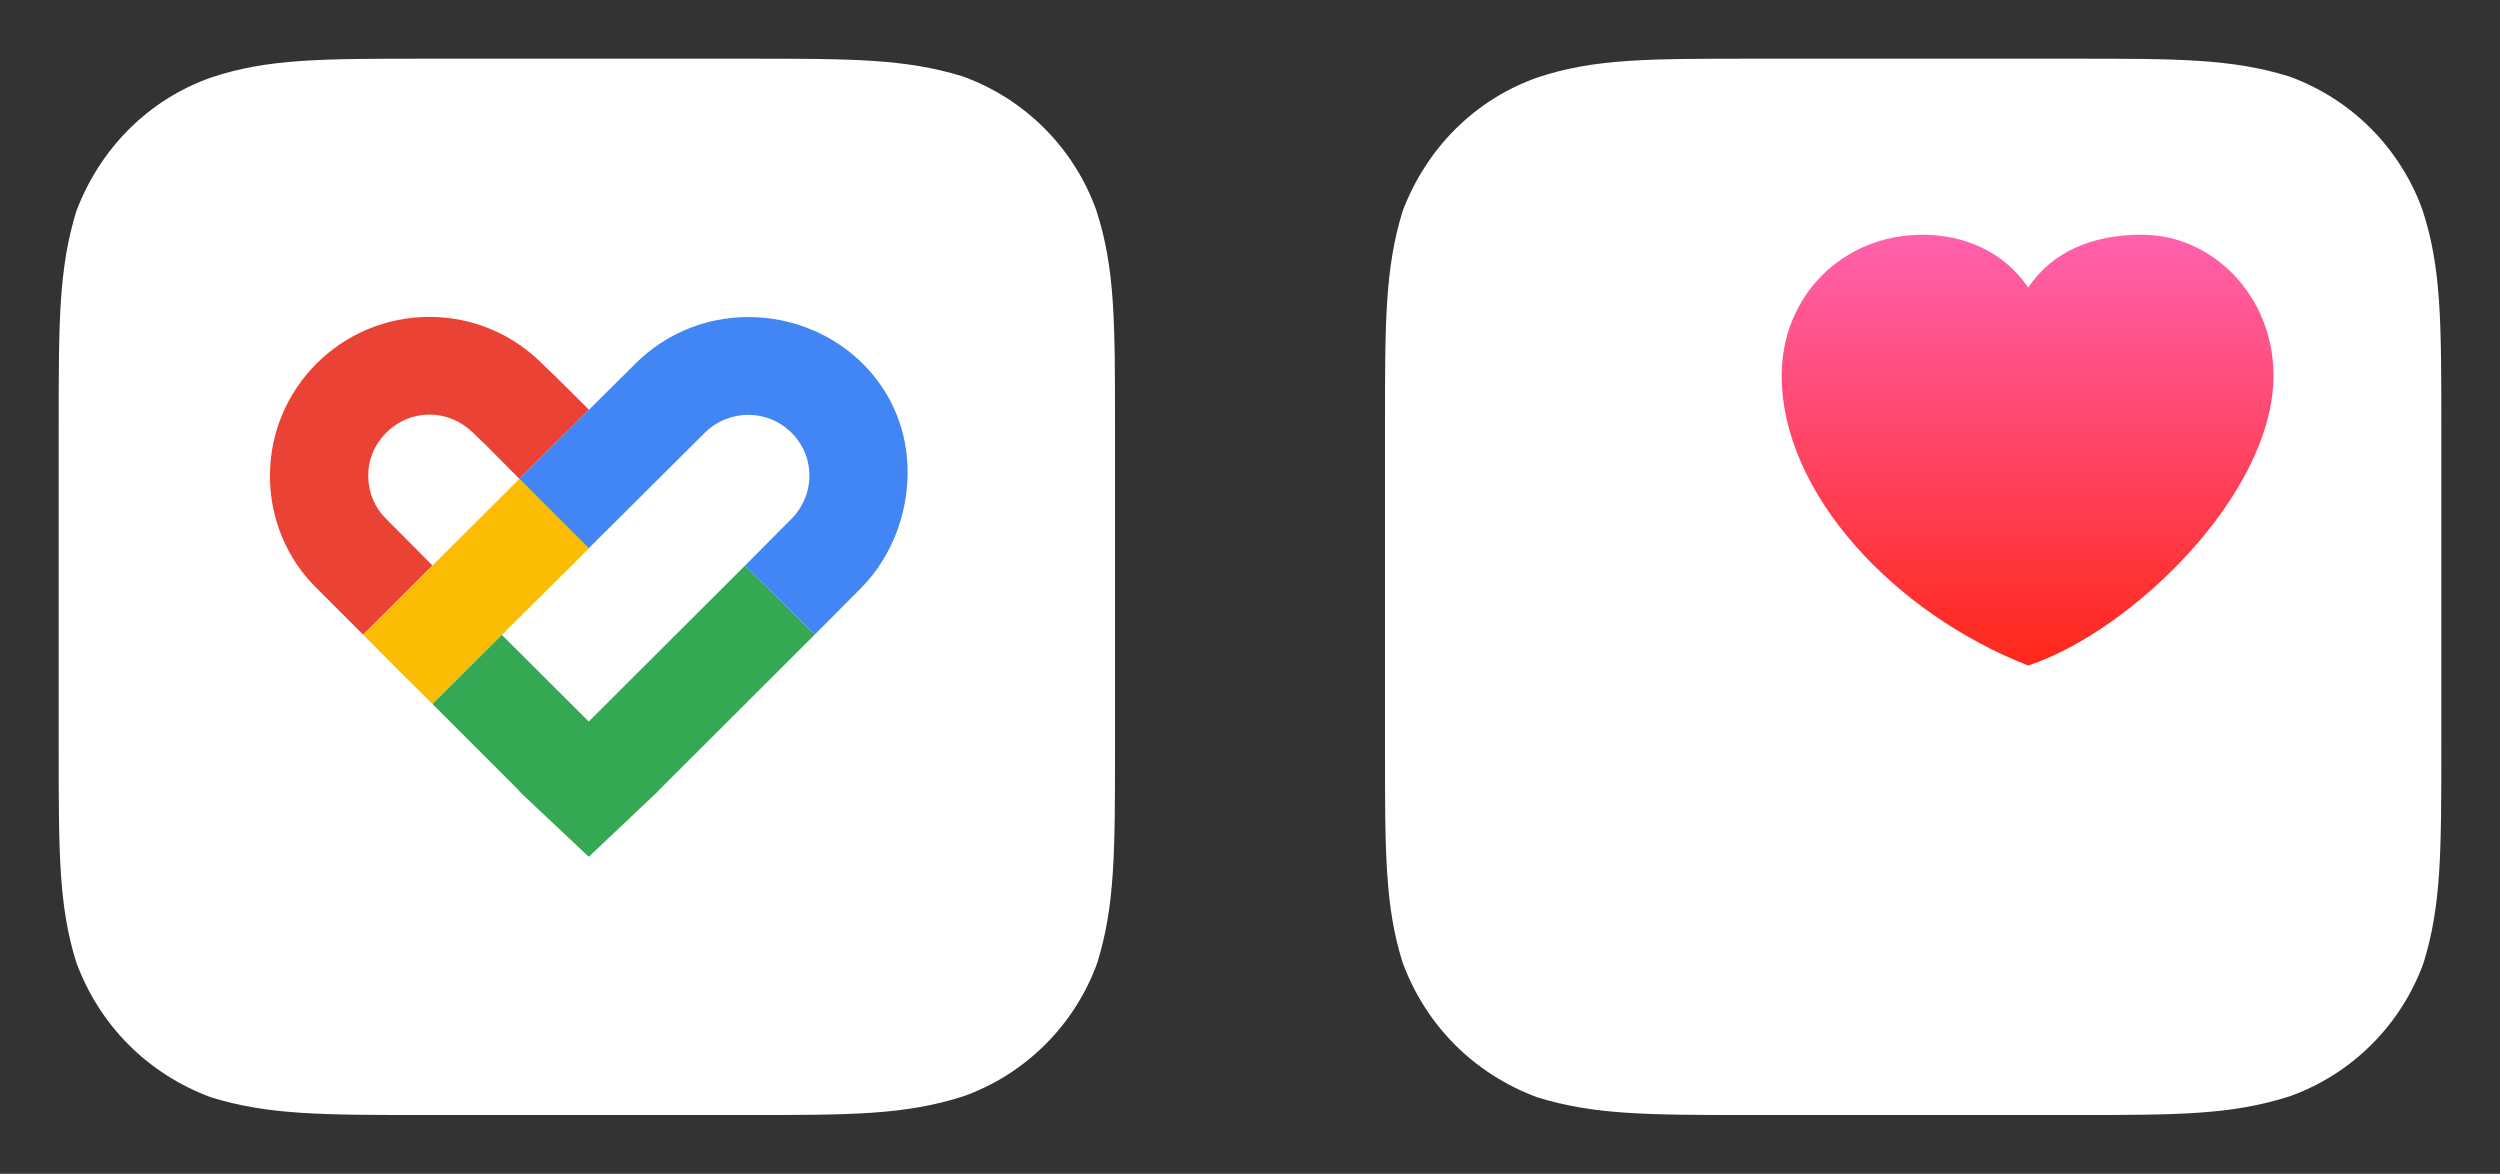
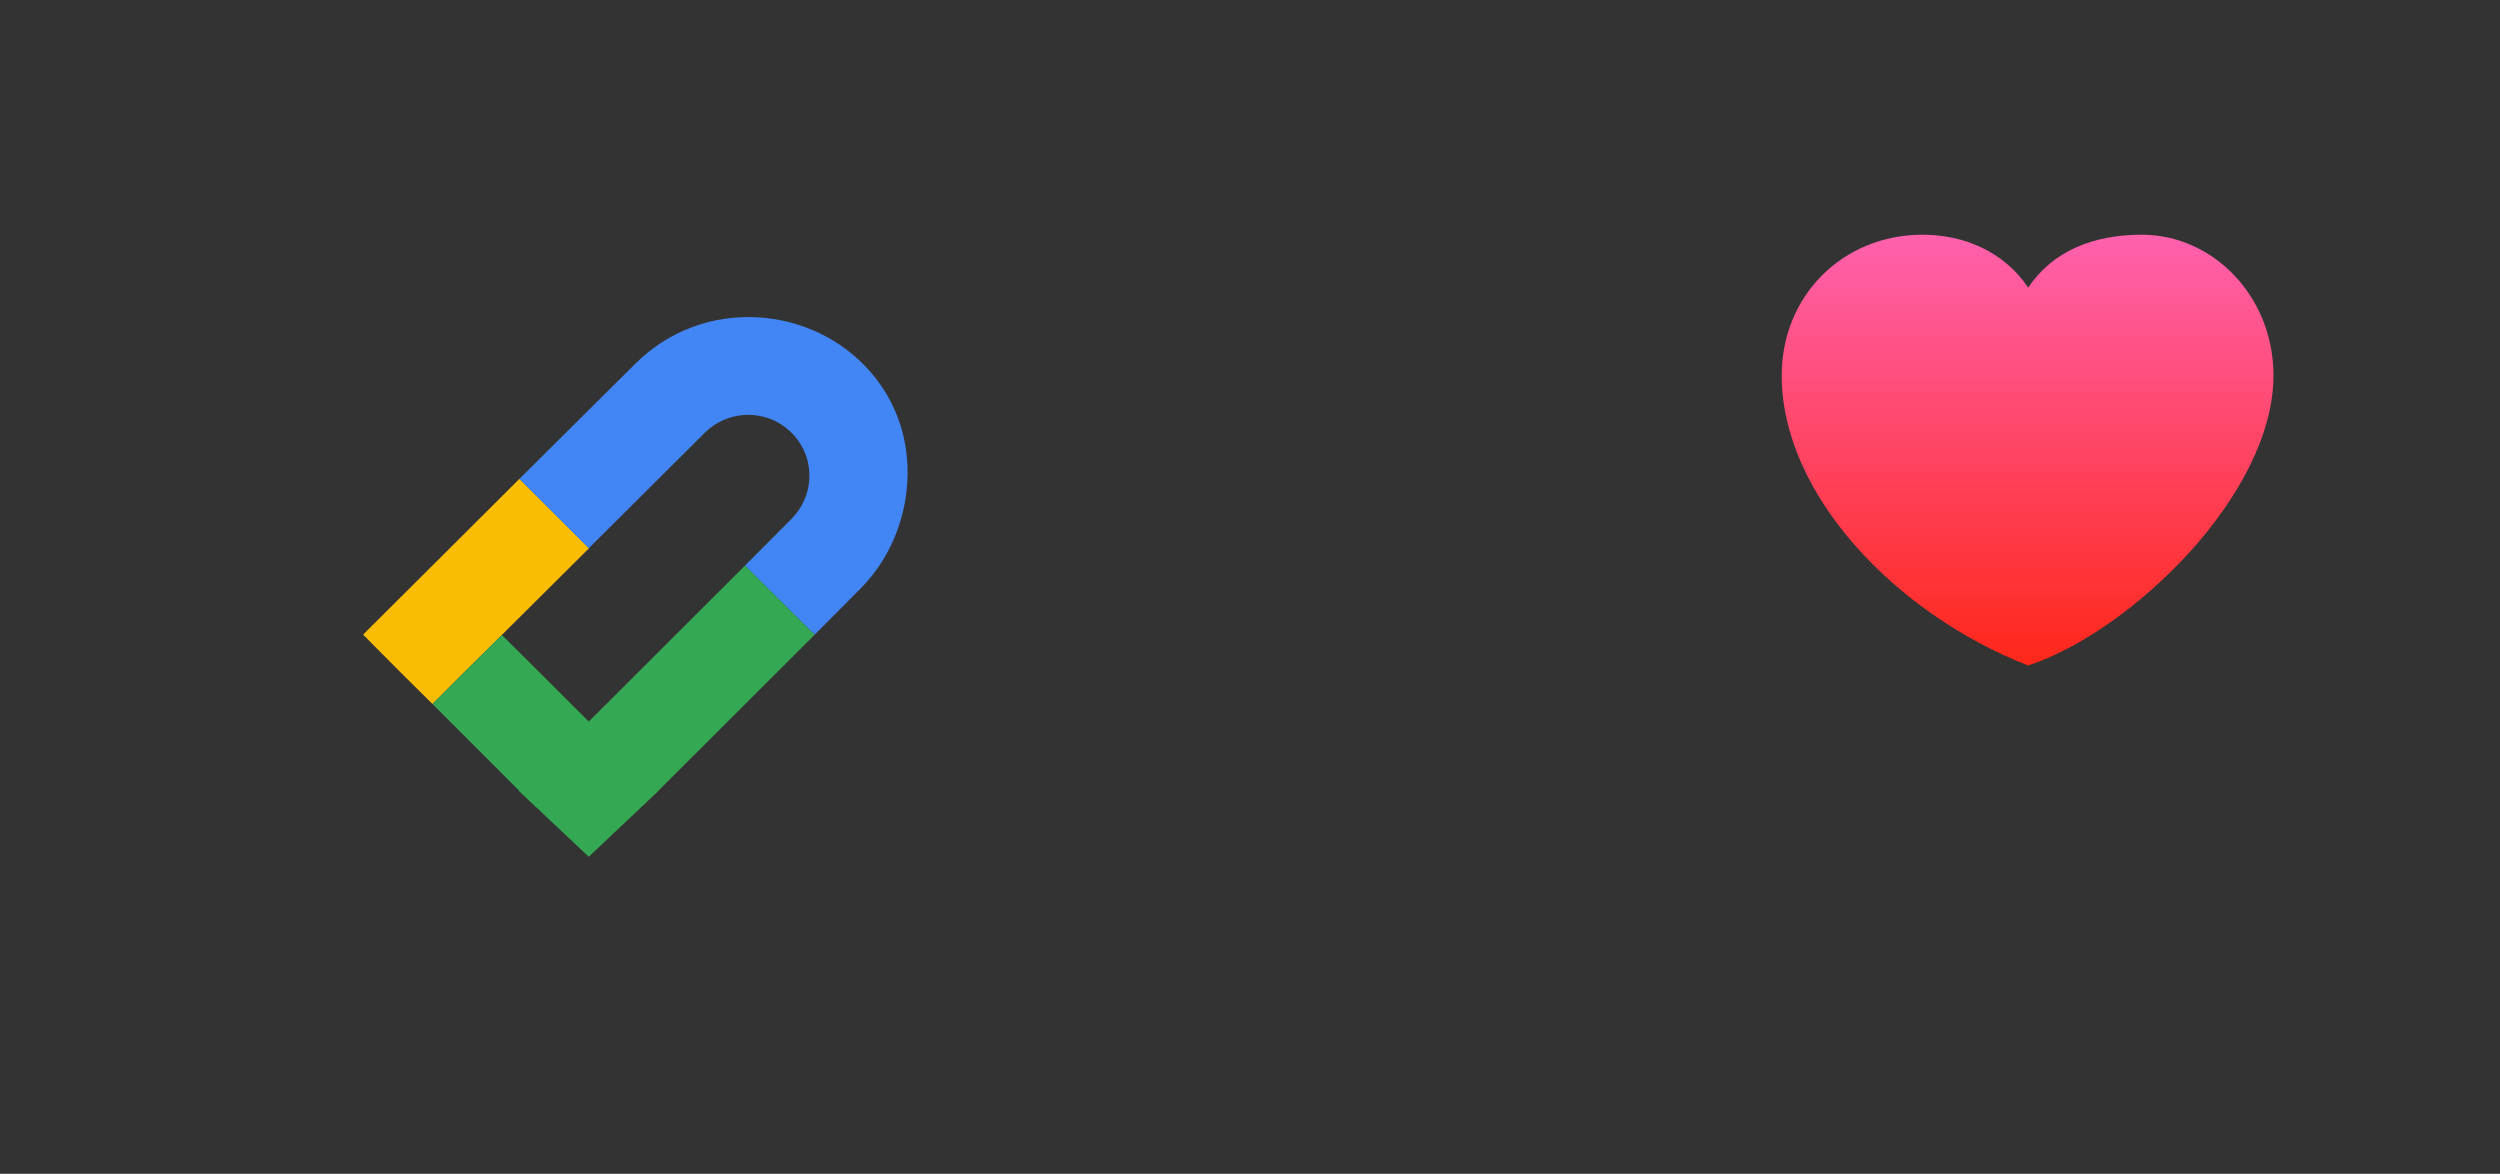
<svg xmlns="http://www.w3.org/2000/svg" width="164" height="77" viewBox="0 0 164 77" fill="none">
  <rect x="0" y="0" width="164" height="77" fill="#333333" stroke="none" />
-   <path d="M48.969 3.85C55.898 3.85 59.363 3.85 63.136 5.005C67.217 6.467 70.451 9.701 71.913 13.782C73.145 17.555 73.145 21.097 73.145 28.026V48.969C73.145 55.898 73.145 59.363 71.99 63.136C70.528 67.217 67.294 70.451 63.213 71.913C59.363 73.145 55.898 73.145 48.969 73.145H28.026C21.097 73.145 17.632 73.145 13.859 71.99C9.701 70.451 6.544 67.294 5.005 63.136C3.85 59.44 3.85 55.975 3.85 48.969V28.026C3.85 21.097 3.85 17.632 5.005 13.859C6.544 9.778 9.701 6.544 13.859 5.082C17.555 3.85 21.02 3.85 28.026 3.85H48.969Z" fill="white" />
  <g clip-path="url(#clip0_78_2588)">
-     <path d="M21.711 39.524L23.819 41.632L28.37 37.098L26.28 34.991L25.324 34.034C24.562 33.273 24.155 32.281 24.155 31.201C24.155 30.262 24.474 29.412 25.023 28.739C25.767 27.801 26.9 27.199 28.175 27.199C29.255 27.199 30.247 27.624 31.026 28.385L31.965 29.288L34.072 31.413L38.641 26.88L36.516 24.773L35.56 23.852C33.665 21.957 31.061 20.788 28.175 20.788C22.384 20.788 17.709 25.463 17.709 31.219C17.709 32.653 17.992 34.017 18.524 35.274C19.055 36.531 19.816 37.647 20.773 38.586L21.711 39.524Z" fill="#EA4335" />
    <path d="M32.142 42.428L38.641 35.964L34.072 31.413L28.37 37.098L23.818 41.631L26.262 44.093L28.37 46.182L30.566 43.986" fill="#FBBC04" />
    <path d="M43.174 51.885L53.446 41.631L48.877 37.098L38.623 47.333L32.921 41.649L28.37 46.182L34.072 51.885L34.054 51.902L38.623 56.206L43.192 51.885H43.174Z" fill="#34A853" />
    <path d="M56.474 38.585C58.599 36.46 59.821 33.202 59.484 29.908C58.988 24.914 54.844 21.16 49.815 20.823C46.645 20.611 43.741 21.797 41.687 23.852L34.072 31.413L38.623 35.964L46.238 28.385C47.159 27.482 48.434 27.057 49.744 27.269C51.444 27.535 52.825 28.934 53.056 30.634C53.233 31.909 52.808 33.149 51.905 34.052L48.876 37.098L53.445 41.631L56.474 38.585Z" fill="#4285F4" />
  </g>
-   <path d="M135.974 3.85C142.903 3.85 146.368 3.85 150.141 5.005C154.222 6.467 157.455 9.701 158.918 13.782C160.15 17.555 160.15 21.097 160.15 28.026V48.969C160.15 55.898 160.15 59.363 158.995 63.136C157.532 67.217 154.299 70.451 150.218 71.913C146.368 73.145 142.903 73.145 135.974 73.145H115.031C108.101 73.145 104.637 73.145 100.864 71.99C96.706 70.451 93.549 67.294 92.009 63.136C90.855 59.44 90.855 55.975 90.855 48.969V28.026C90.855 21.097 90.855 17.632 92.009 13.859C93.549 9.778 96.706 6.544 100.864 5.082C104.56 3.85 108.024 3.85 115.031 3.85H135.974Z" fill="white" />
  <path d="M149.14 24.638C149.14 19.402 145.136 15.398 140.516 15.398C137.283 15.398 134.665 16.476 133.048 18.863C131.431 16.476 128.813 15.398 126.118 15.398C120.883 15.398 116.879 19.402 116.879 24.638C116.879 24.484 116.879 24.407 116.879 24.638C116.879 32.414 124.347 40.268 133.048 43.656C139.824 41.423 149.14 32.414 149.14 24.638C149.14 24.484 149.14 24.407 149.14 24.638Z" fill="url(#paint0_linear_78_2588)" />
  <defs>
    <linearGradient id="paint0_linear_78_2588" x1="132.994" y1="15.418" x2="132.994" y2="43.704" gradientUnits="userSpaceOnUse">
      <stop stop-color="#FF61AD" />
      <stop offset="1" stop-color="#FF2719" />
    </linearGradient>
    <clipPath id="clip0_78_2588">
      <rect width="41.828" height="35.418" fill="white" transform="translate(17.709 20.788)" />
    </clipPath>
  </defs>
</svg>